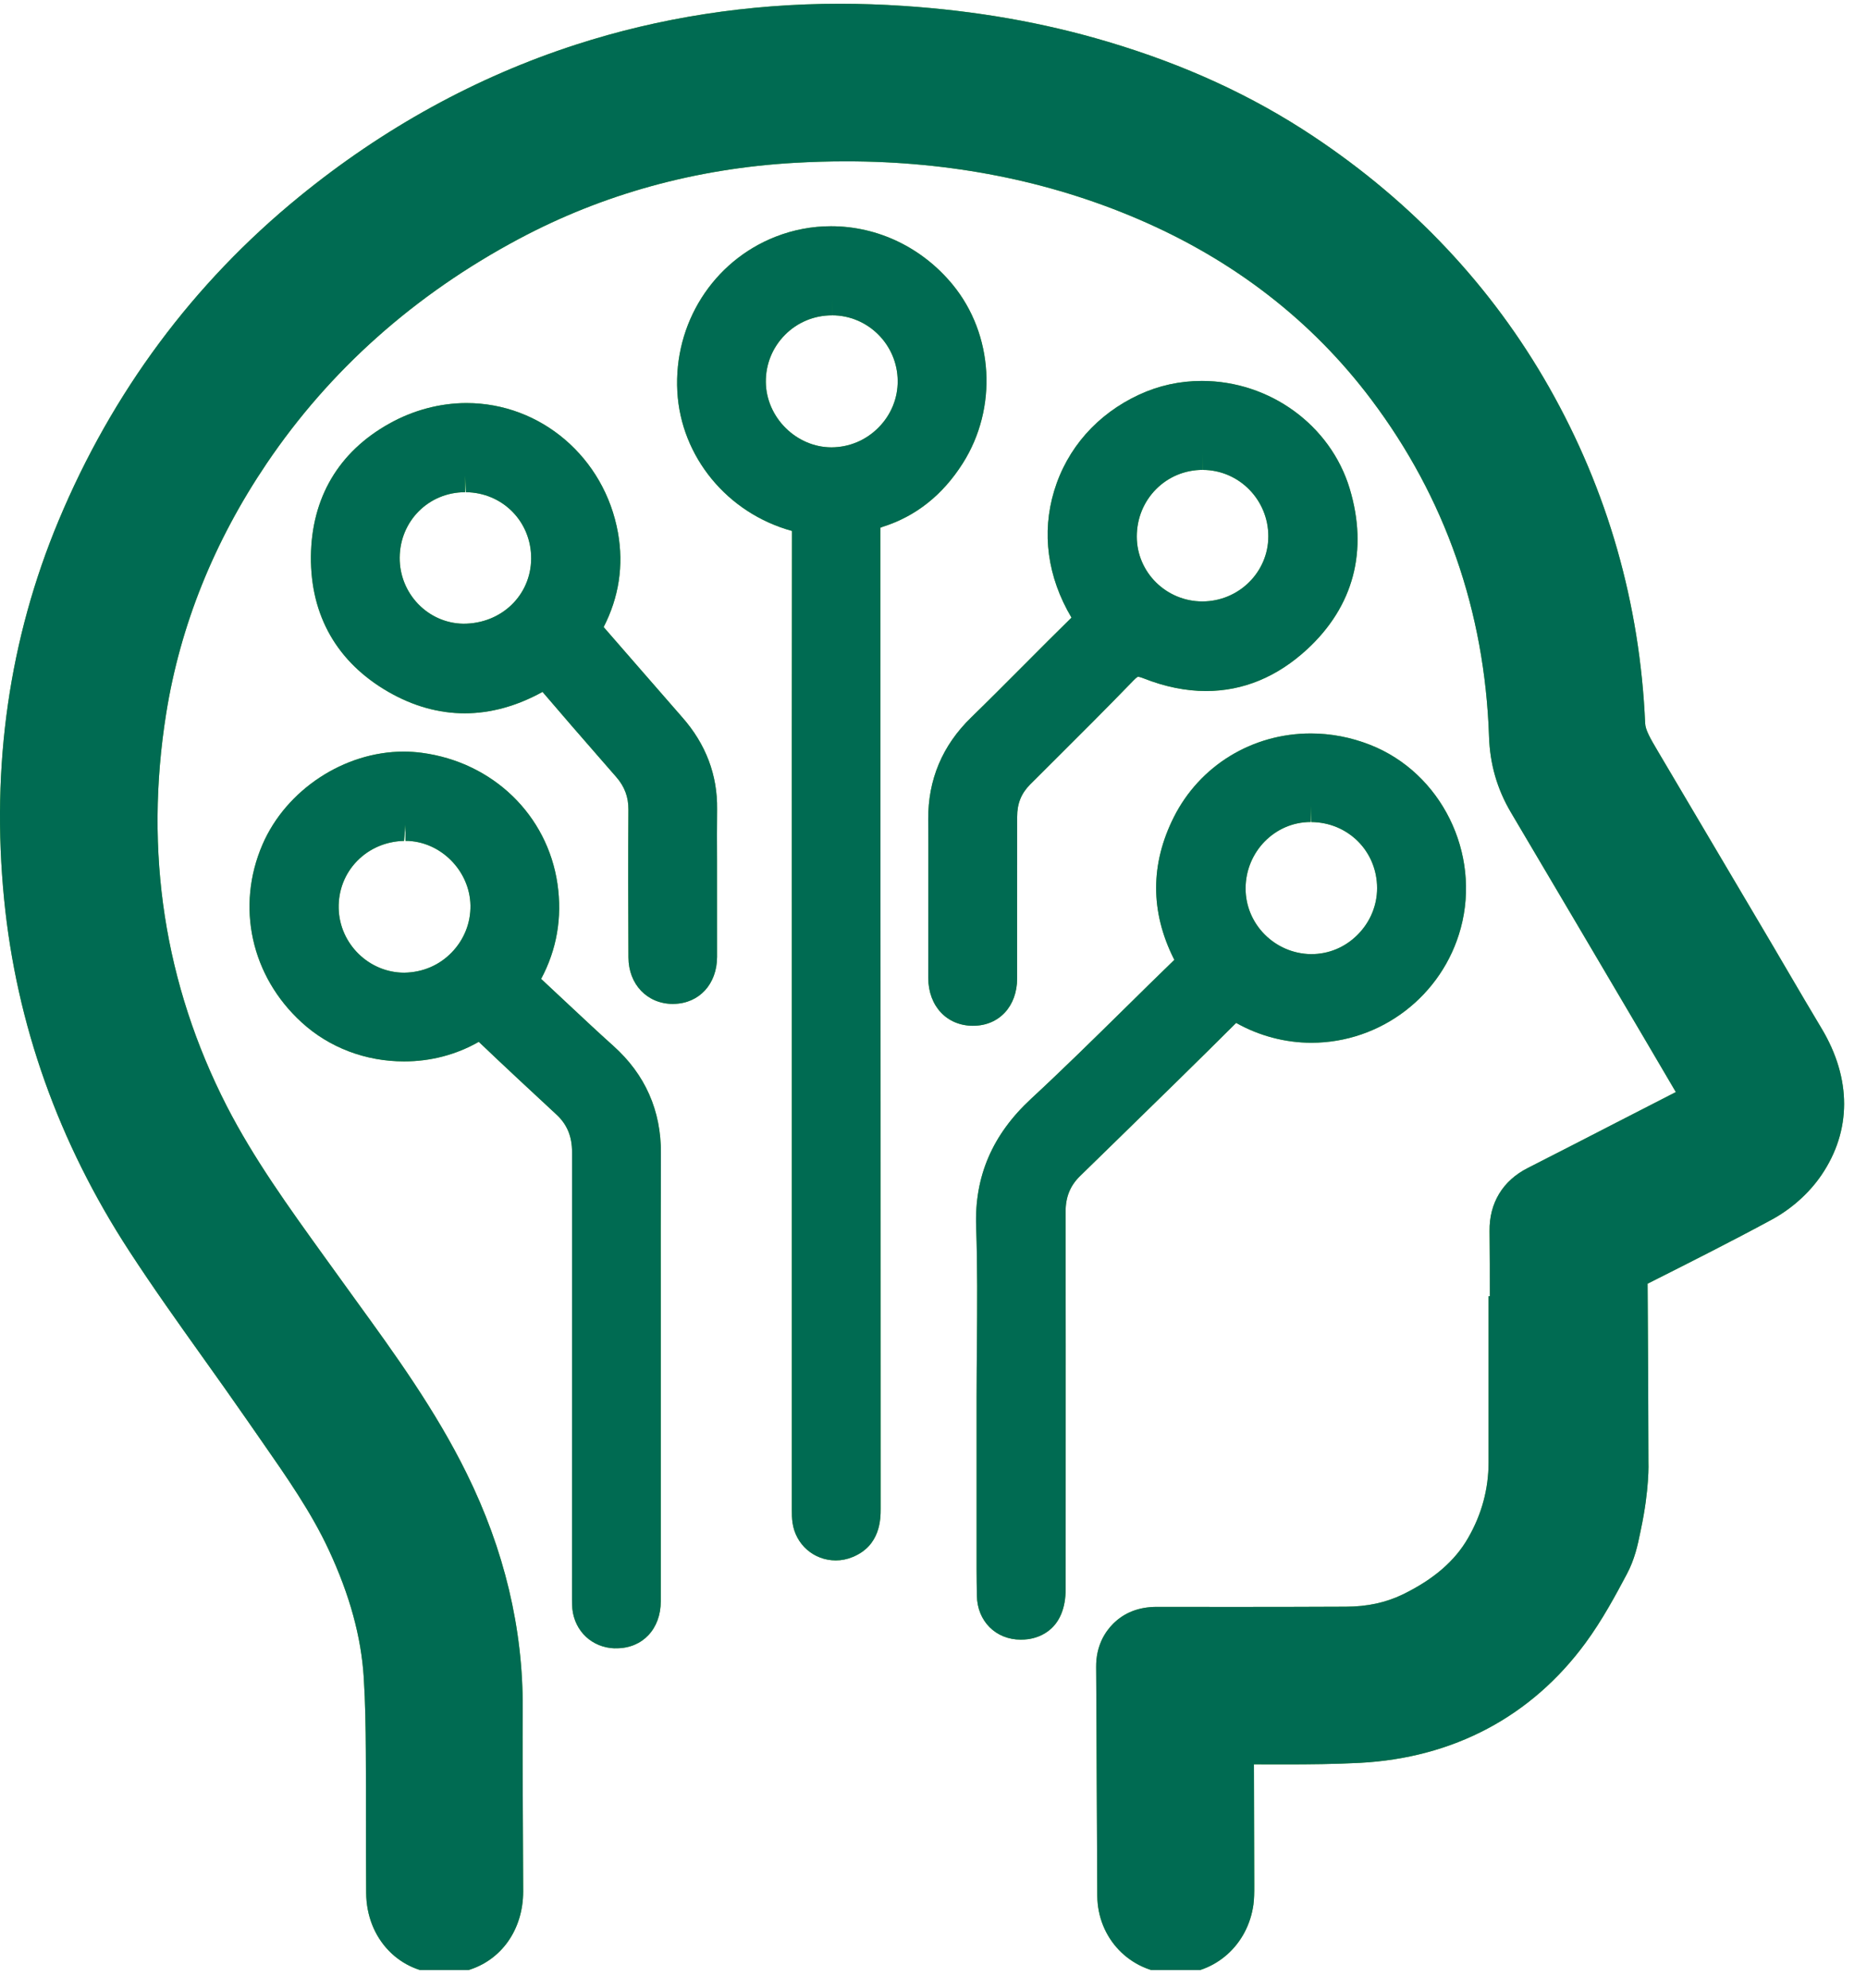
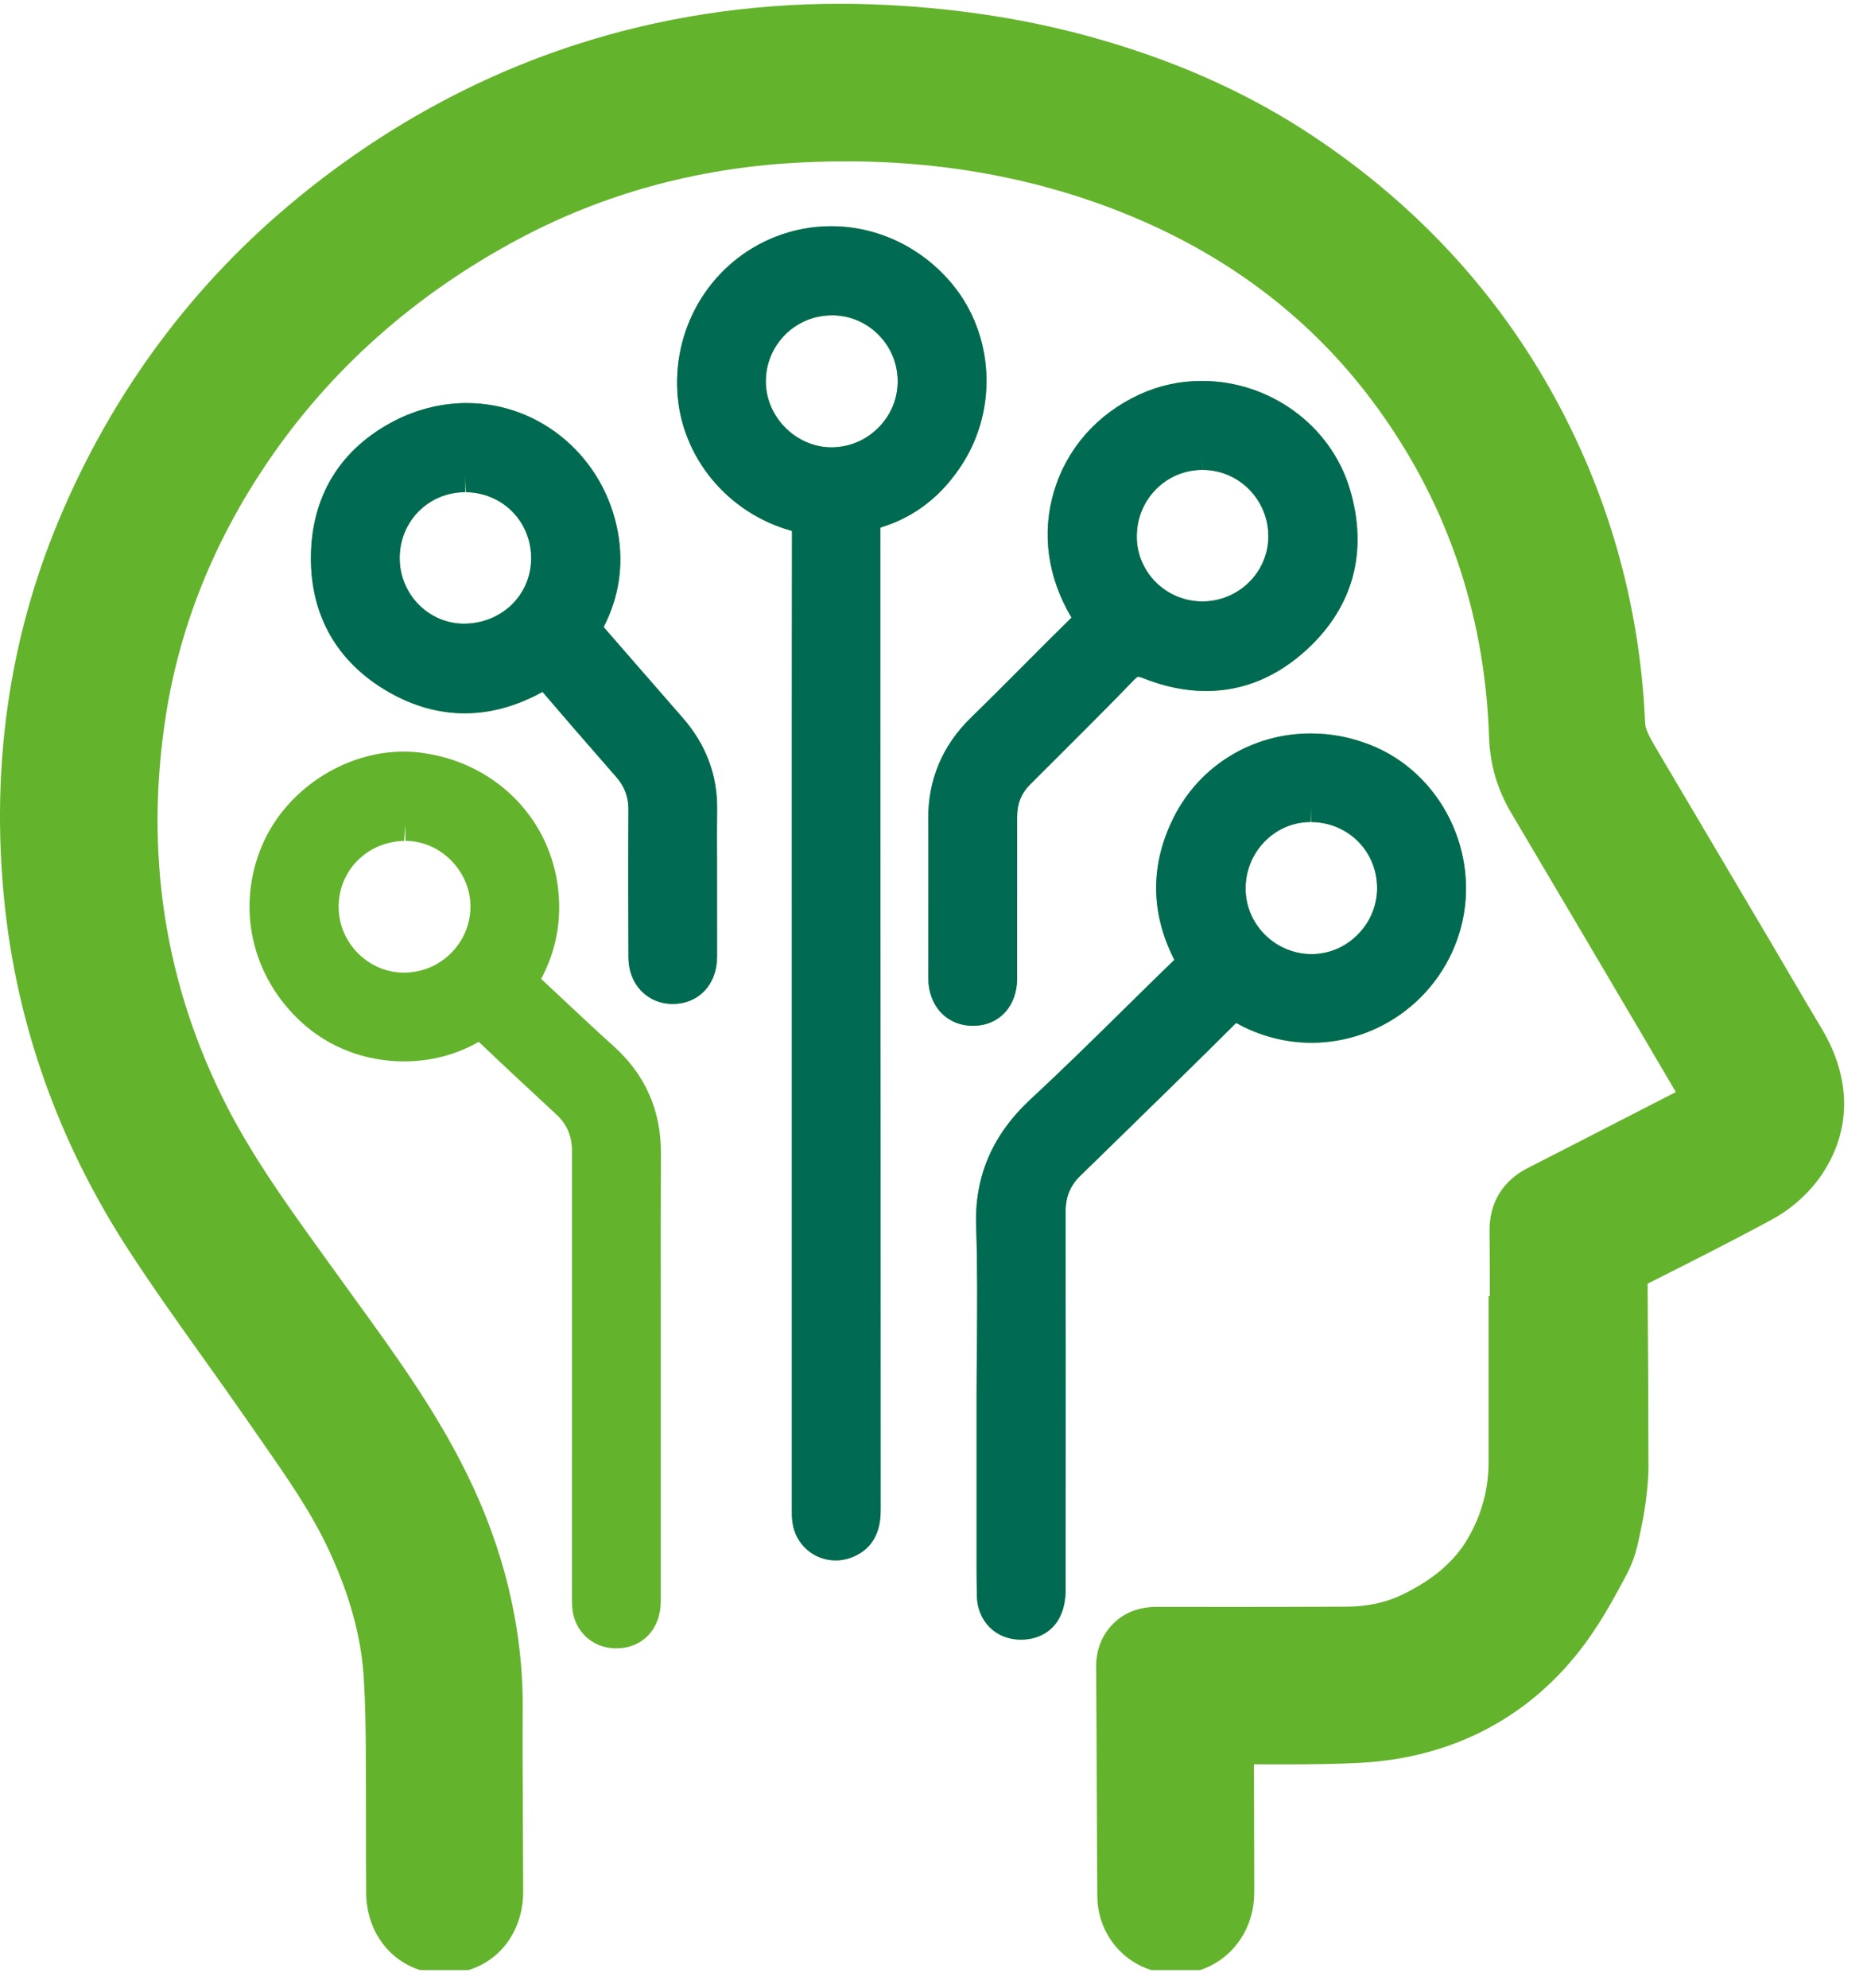
<svg xmlns="http://www.w3.org/2000/svg" width="100%" height="100%" viewBox="0 0 62 66" version="1.1" xml:space="preserve" style="fill-rule:evenodd;clip-rule:evenodd;stroke-linejoin:round;stroke-miterlimit:2;">
  <rect id="KI" x="0" y="0" width="61.24" height="65.398" style="fill:none;" />
  <clipPath id="_clip1">
    <rect x="0" y="0" width="61.24" height="65.398" />
  </clipPath>
  <g clip-path="url(#_clip1)">
    <g>
      <path d="M38.909,65.517c-1.393,-0.064 -2.459,-1.176 -2.47,-2.584l-0.018,-3.672c-0.005,-1.309 -0.01,-2.615 -0.02,-3.92c-0.007,-0.711 0.3,-1.172 0.557,-1.432c0.373,-0.377 0.863,-0.568 1.458,-0.568l2.555,0.002c1.241,0 2.482,-0.002 3.725,-0.008c0.711,-0.002 1.328,-0.135 1.89,-0.408c1.021,-0.498 1.729,-1.109 2.165,-1.869c0.453,-0.783 0.682,-1.627 0.682,-2.516l0,-5.514l0.041,0c0.001,-0.721 0,-1.441 -0.008,-2.162c-0.013,-0.928 0.438,-1.674 1.27,-2.094c0.976,-0.496 1.951,-0.998 2.927,-1.5c0.663,-0.34 1.325,-0.68 1.989,-1.02l-1.04,-1.77c-1.476,-2.502 -2.95,-5.004 -4.431,-7.503c-0.464,-0.783 -0.703,-1.611 -0.733,-2.532c-0.141,-4.159 -1.456,-7.922 -3.91,-11.183c-1.972,-2.623 -4.584,-4.642 -7.764,-6c-2.959,-1.266 -6.214,-1.908 -9.675,-1.908c-0.57,0 -1.144,0.017 -1.719,0.05c-3.282,0.188 -6.361,1.038 -9.151,2.526c-3.463,1.847 -6.28,4.355 -8.375,7.456c-1.748,2.588 -2.87,5.379 -3.335,8.295c-0.734,4.605 -0.058,8.99 2.011,13.034c0.896,1.744 2.039,3.33 3.25,5.01l1.035,1.434c1.301,1.793 2.646,3.648 3.681,5.748c1.251,2.533 1.878,5.16 1.862,7.807c-0.007,1.256 0,2.512 0.006,3.768l0.01,2.301c0,1.277 -0.735,2.309 -1.873,2.629c-0.247,0.068 -0.501,0.105 -0.753,0.105c-1.467,0 -2.579,-1.154 -2.588,-2.684c-0.006,-0.785 -0.006,-1.574 -0.006,-2.361c0,-0.781 0,-1.561 -0.006,-2.342c-0.004,-0.779 -0.016,-1.611 -0.068,-2.443c-0.085,-1.354 -0.464,-2.738 -1.159,-4.232c-0.584,-1.256 -1.388,-2.406 -2.238,-3.627l-0.497,-0.715c-0.477,-0.689 -0.965,-1.373 -1.453,-2.057c-0.812,-1.139 -1.652,-2.316 -2.438,-3.523c-2.35,-3.604 -3.749,-7.535 -4.158,-11.682c-0.437,-4.424 0.172,-8.651 1.806,-12.563c1.783,-4.269 4.472,-7.887 7.989,-10.756c2.797,-2.284 5.89,-3.983 9.191,-5.051c2.784,-0.901 5.734,-1.358 8.767,-1.358c0.692,0 1.401,0.024 2.107,0.071c2.419,0.161 4.638,0.55 6.784,1.188c2.567,0.764 4.801,1.79 6.827,3.137c3.306,2.197 5.94,5 7.831,8.329c1.948,3.433 3.022,7.188 3.194,11.162c0.01,0.221 0.167,0.495 0.421,0.924l3.771,6.376l0.583,0.994c0.359,0.613 0.719,1.226 1.085,1.836c0.999,1.668 0.996,3.396 -0.008,4.869c-0.408,0.598 -0.996,1.123 -1.655,1.479c-1.364,0.738 -2.764,1.441 -4.116,2.123c0.016,1.977 0.023,3.949 0.028,5.92c0.002,0.014 0.036,0.895 -0.25,2.236l-0.024,0.117c-0.08,0.391 -0.181,0.877 -0.444,1.369c-0.361,0.678 -0.812,1.523 -1.376,2.289c-1.793,2.438 -4.384,3.812 -7.493,3.975c-0.829,0.043 -1.654,0.051 -2.48,0.051l-1.034,-0.002l0.011,4.021c0.001,0.25 -0.003,0.439 -0.027,0.631c-0.183,1.34 -1.264,2.303 -2.572,2.303l-0.144,-0.006Z" style="fill:#64b32c;" />
      <path d="M27.755,51.799c-0.727,0 -1.331,-0.524 -1.436,-1.247c-0.022,-0.144 -0.024,-0.296 -0.023,-0.446l0,-19.056c-0.001,-4.467 -0.002,-8.935 0.005,-13.4l0,-0.025c-2.159,-0.592 -3.689,-2.473 -3.808,-4.624c-0.125,-2.262 1.186,-4.328 3.261,-5.142c0.591,-0.231 1.211,-0.349 1.843,-0.349c1.55,0 3.021,0.705 4.035,1.934c1.365,1.656 1.506,4.097 0.34,5.936c-0.667,1.052 -1.56,1.761 -2.654,2.106c-0.042,0.014 -0.069,0.025 -0.084,0.033c0.004,0.011 -0.001,0.053 0,0.128c0.006,7.205 0.011,32.427 0.011,32.427c0,0.339 0,1.237 -0.936,1.614c-0.178,0.074 -0.364,0.111 -0.554,0.111Zm-0.126,-41.331c-0.594,0 -1.151,0.232 -1.566,0.653c-0.413,0.419 -0.637,0.974 -0.631,1.562c0.013,1.175 1.012,2.167 2.183,2.167c0.593,-0.004 1.143,-0.237 1.559,-0.657c0.415,-0.419 0.642,-0.97 0.637,-1.549c-0.007,-1.2 -0.985,-2.177 -2.18,-2.177l0,-0.545l-0.002,0.546Z" style="fill:#64b32c;" />
      <path d="M33.899,54.429c-0.832,0 -1.446,-0.614 -1.458,-1.46c-0.012,-0.595 -0.011,-1.192 -0.01,-1.787l0,-4.813c0,-0.57 0.006,-1.14 0.011,-1.71c0.01,-1.292 0.021,-2.627 -0.026,-3.933c-0.06,-1.67 0.537,-3.06 1.823,-4.25c1.05,-0.972 2.09,-1.996 3.096,-2.985c0.553,-0.545 1.105,-1.09 1.664,-1.629l-0.024,-0.044c-0.777,-1.559 -0.775,-3.138 0.005,-4.691c0.863,-1.714 2.605,-2.779 4.548,-2.779c0.669,0 1.33,0.126 1.965,0.375c2.365,0.924 3.689,3.598 3.016,6.087c-0.605,2.24 -2.646,3.805 -4.96,3.805c-0.868,0 -1.732,-0.228 -2.499,-0.659c-1.29,1.286 -2.61,2.574 -3.931,3.862l-1.252,1.221c-0.329,0.321 -0.481,0.698 -0.48,1.181c0.005,2.982 0.004,5.964 0.003,8.945l-0.001,3.574c0,1.355 -0.872,1.623 -1.247,1.674c-0.083,0.011 -0.164,0.016 -0.243,0.016Zm9.624,-27.142c-1.188,0 -2.156,0.988 -2.159,2.202c-0.003,1.191 0.973,2.17 2.175,2.184l0.001,0c0.593,0 1.133,-0.23 1.547,-0.647c0.415,-0.418 0.644,-0.967 0.644,-1.544c0,-1.222 -0.962,-2.186 -2.191,-2.194l-0.016,-0.546l0,0.545l-0.001,0Z" style="fill:#64b32c;" />
      <path d="M20.414,54.718c-0.748,-0.024 -1.327,-0.561 -1.407,-1.309c-0.011,-0.109 -0.012,-0.215 -0.012,-0.318c0,0 0,-10.73 0.002,-14.839c0.001,-0.527 -0.164,-0.925 -0.518,-1.253c-0.864,-0.8 -1.728,-1.603 -2.58,-2.415c-0.756,0.433 -1.609,0.65 -2.479,0.65c-1.278,0 -2.485,-0.457 -3.398,-1.291c-1.684,-1.534 -2.195,-3.855 -1.303,-5.913c0.786,-1.813 2.713,-3.08 4.686,-3.08c0.203,0 0.408,0.014 0.61,0.041c2.358,0.316 4.165,2.066 4.498,4.354c0.16,1.116 -0.022,2.175 -0.543,3.15c0.325,0.302 0.626,0.584 0.926,0.866c0.488,0.456 0.976,0.914 1.473,1.359c1.057,0.947 1.588,2.147 1.579,3.569c-0.009,1.691 -0.006,3.382 -0.005,5.075l0,9.791c0,0.919 -0.604,1.561 -1.47,1.561l-0.059,0l0,0.002Zm-6.995,-26.804c-0.604,0.014 -1.159,0.253 -1.566,0.673c-0.405,0.418 -0.62,0.975 -0.606,1.567c0.028,1.177 1.004,2.135 2.178,2.135c0.621,-0.011 1.167,-0.25 1.577,-0.674c0.41,-0.424 0.63,-0.977 0.621,-1.557c-0.02,-1.163 -1.008,-2.145 -2.159,-2.145l0,-0.546l-0.045,0.547Z" style="fill:#64b32c;" />
      <path d="M32.316,34.052c-0.873,0 -1.485,-0.651 -1.49,-1.585l0.002,-3.523c0.001,-0.58 0.002,-1.161 -0.003,-1.74c-0.01,-1.32 0.47,-2.46 1.424,-3.386c0.598,-0.583 1.188,-1.175 1.778,-1.767c0.515,-0.517 1.029,-1.033 1.551,-1.544c0.001,-0.001 0.003,-0.003 0.005,-0.004c-0.804,-1.354 -0.995,-2.816 -0.578,-4.202c0.427,-1.418 1.43,-2.555 2.823,-3.2c0.653,-0.303 1.354,-0.456 2.082,-0.456c2.256,0 4.274,1.469 4.91,3.572c0.621,2.061 0.134,3.906 -1.411,5.335c-0.998,0.92 -2.128,1.387 -3.36,1.387c-0.67,0 -1.368,-0.142 -2.072,-0.421c-0.118,-0.047 -0.17,-0.052 -0.188,-0.052c-0.003,0 -0.043,0.014 -0.144,0.118c-0.91,0.94 -1.838,1.866 -2.767,2.79l-0.67,0.668c-0.294,0.294 -0.431,0.635 -0.43,1.072l-0.001,5.365c0,0.927 -0.601,1.572 -1.46,1.572l-0.001,0l0,0.001Zm7.624,-18.454c-0.586,0 -1.135,0.226 -1.545,0.637c-0.416,0.417 -0.645,0.978 -0.644,1.58c0.002,1.186 0.979,2.15 2.179,2.15c1.206,-0.002 2.188,-0.97 2.189,-2.158c0.004,-1.214 -0.973,-2.205 -2.176,-2.208l-0.004,-0.547l0,0.546l0.001,0Z" style="fill:#64b32c;" />
      <path d="M22.346,33.326c-0.852,0 -1.473,-0.649 -1.476,-1.542c-0.008,-1.635 -0.012,-3.272 -0.001,-4.909c0.002,-0.42 -0.128,-0.766 -0.407,-1.085l-0.534,-0.612c-0.64,-0.734 -1.28,-1.468 -1.912,-2.21c-0.855,0.472 -1.724,0.711 -2.584,0.711c-0.86,0 -1.711,-0.239 -2.532,-0.71c-1.703,-0.979 -2.592,-2.533 -2.575,-4.497c0.02,-1.947 0.92,-3.473 2.604,-4.411c0.796,-0.445 1.684,-0.681 2.564,-0.681c2.47,0 4.584,1.811 5.029,4.306c0.193,1.087 0.033,2.14 -0.476,3.13c0.431,0.493 2.161,2.484 2.611,2.996c0.784,0.889 1.173,1.917 1.157,3.055c-0.006,0.561 -0.005,1.122 -0.002,1.684l0.001,3.213c-0.002,0.902 -0.591,1.544 -1.433,1.561l-0.034,0.001Zm-6.899,-16.987c-1.209,0 -2.164,0.953 -2.174,2.17c-0.01,1.195 0.938,2.18 2.115,2.196l0.001,0c1.268,0 2.24,-0.947 2.25,-2.157c0.01,-1.225 -0.942,-2.195 -2.167,-2.209l-0.026,-0.547l0,0.547l0.001,0Z" style="fill:#64b32c;" />
    </g>
    <g>
-       <path d="M38.909,65.517c-1.393,-0.064 -2.459,-1.176 -2.47,-2.584l-0.018,-3.672c-0.005,-1.309 -0.01,-2.615 -0.02,-3.92c-0.007,-0.711 0.3,-1.172 0.557,-1.432c0.373,-0.377 0.863,-0.568 1.458,-0.568l2.555,0.002c1.241,0 2.482,-0.002 3.725,-0.008c0.711,-0.002 1.328,-0.135 1.89,-0.408c1.021,-0.498 1.729,-1.109 2.165,-1.869c0.453,-0.783 0.682,-1.627 0.682,-2.516l0,-5.514l0.041,0c0.001,-0.721 0,-1.441 -0.008,-2.162c-0.013,-0.928 0.438,-1.674 1.27,-2.094c0.976,-0.496 1.951,-0.998 2.927,-1.5c0.663,-0.34 1.325,-0.68 1.989,-1.02l-1.04,-1.77c-1.476,-2.502 -2.95,-5.004 -4.431,-7.503c-0.464,-0.783 -0.703,-1.611 -0.733,-2.532c-0.141,-4.159 -1.456,-7.922 -3.91,-11.183c-1.972,-2.623 -4.584,-4.642 -7.764,-6c-2.959,-1.266 -6.214,-1.908 -9.675,-1.908c-0.57,0 -1.144,0.017 -1.719,0.05c-3.282,0.188 -6.361,1.038 -9.151,2.526c-3.463,1.847 -6.28,4.355 -8.375,7.456c-1.748,2.588 -2.87,5.379 -3.335,8.295c-0.734,4.605 -0.058,8.99 2.011,13.034c0.896,1.744 2.039,3.33 3.25,5.01l1.035,1.434c1.301,1.793 2.646,3.648 3.681,5.748c1.251,2.533 1.878,5.16 1.862,7.807c-0.007,1.256 0,2.512 0.006,3.768l0.01,2.301c0,1.277 -0.735,2.309 -1.873,2.629c-0.247,0.068 -0.501,0.105 -0.753,0.105c-1.467,0 -2.579,-1.154 -2.588,-2.684c-0.006,-0.785 -0.006,-1.574 -0.006,-2.361c0,-0.781 0,-1.561 -0.006,-2.342c-0.004,-0.779 -0.016,-1.611 -0.068,-2.443c-0.085,-1.354 -0.464,-2.738 -1.159,-4.232c-0.584,-1.256 -1.388,-2.406 -2.238,-3.627l-0.497,-0.715c-0.477,-0.689 -0.965,-1.373 -1.453,-2.057c-0.812,-1.139 -1.652,-2.316 -2.438,-3.523c-2.35,-3.604 -3.749,-7.535 -4.158,-11.682c-0.437,-4.424 0.172,-8.651 1.806,-12.563c1.783,-4.269 4.472,-7.887 7.989,-10.756c2.797,-2.284 5.89,-3.983 9.191,-5.051c2.784,-0.901 5.734,-1.358 8.767,-1.358c0.692,0 1.401,0.024 2.107,0.071c2.419,0.161 4.638,0.55 6.784,1.188c2.567,0.764 4.801,1.79 6.827,3.137c3.306,2.197 5.94,5 7.831,8.329c1.948,3.433 3.022,7.188 3.194,11.162c0.01,0.221 0.167,0.495 0.421,0.924l3.771,6.376l0.583,0.994c0.359,0.613 0.719,1.226 1.085,1.836c0.999,1.668 0.996,3.396 -0.008,4.869c-0.408,0.598 -0.996,1.123 -1.655,1.479c-1.364,0.738 -2.764,1.441 -4.116,2.123c0.016,1.977 0.023,3.949 0.028,5.92c0.002,0.014 0.036,0.895 -0.25,2.236l-0.024,0.117c-0.08,0.391 -0.181,0.877 -0.444,1.369c-0.361,0.678 -0.812,1.523 -1.376,2.289c-1.793,2.438 -4.384,3.812 -7.493,3.975c-0.829,0.043 -1.654,0.051 -2.48,0.051l-1.034,-0.002l0.011,4.021c0.001,0.25 -0.003,0.439 -0.027,0.631c-0.183,1.34 -1.264,2.303 -2.572,2.303l-0.144,-0.006Z" style="fill:#006b52;" />
      <path d="M27.755,51.799c-0.727,0 -1.331,-0.524 -1.436,-1.247c-0.022,-0.144 -0.024,-0.296 -0.023,-0.446l0,-19.056c-0.001,-4.467 -0.002,-8.935 0.005,-13.4l0,-0.025c-2.159,-0.592 -3.689,-2.473 -3.808,-4.624c-0.125,-2.262 1.186,-4.328 3.261,-5.142c0.591,-0.231 1.211,-0.349 1.843,-0.349c1.55,0 3.021,0.705 4.035,1.934c1.365,1.656 1.506,4.097 0.34,5.936c-0.667,1.052 -1.56,1.761 -2.654,2.106c-0.042,0.014 -0.069,0.025 -0.084,0.033c0.004,0.011 -0.001,0.053 0,0.128c0.006,7.205 0.011,32.427 0.011,32.427c0,0.339 0,1.237 -0.936,1.614c-0.178,0.074 -0.364,0.111 -0.554,0.111Zm-0.126,-41.331c-0.594,0 -1.151,0.232 -1.566,0.653c-0.413,0.419 -0.637,0.974 -0.631,1.562c0.013,1.175 1.012,2.167 2.183,2.167c0.593,-0.004 1.143,-0.237 1.559,-0.657c0.415,-0.419 0.642,-0.97 0.637,-1.549c-0.007,-1.2 -0.985,-2.177 -2.18,-2.177l0,-0.545l-0.002,0.546Z" style="fill:#006b52;" />
      <path d="M33.899,54.429c-0.832,0 -1.446,-0.614 -1.458,-1.46c-0.012,-0.595 -0.011,-1.192 -0.01,-1.787l0,-4.813c0,-0.57 0.006,-1.14 0.011,-1.71c0.01,-1.292 0.021,-2.627 -0.026,-3.933c-0.06,-1.67 0.537,-3.06 1.823,-4.25c1.05,-0.972 2.09,-1.996 3.096,-2.985c0.553,-0.545 1.105,-1.09 1.664,-1.629l-0.024,-0.044c-0.777,-1.559 -0.775,-3.138 0.005,-4.691c0.863,-1.714 2.605,-2.779 4.548,-2.779c0.669,0 1.33,0.126 1.965,0.375c2.365,0.924 3.689,3.598 3.016,6.087c-0.605,2.24 -2.646,3.805 -4.96,3.805c-0.868,0 -1.732,-0.228 -2.499,-0.659c-1.29,1.286 -2.61,2.574 -3.931,3.862l-1.252,1.221c-0.329,0.321 -0.481,0.698 -0.48,1.181c0.005,2.982 0.004,5.964 0.003,8.945l-0.001,3.574c0,1.355 -0.872,1.623 -1.247,1.674c-0.083,0.011 -0.164,0.016 -0.243,0.016Zm9.624,-27.142c-1.188,0 -2.156,0.988 -2.159,2.202c-0.003,1.191 0.973,2.17 2.175,2.184l0.001,0c0.593,0 1.133,-0.23 1.547,-0.647c0.415,-0.418 0.644,-0.967 0.644,-1.544c0,-1.222 -0.962,-2.186 -2.191,-2.194l-0.016,-0.546l0,0.545l-0.001,0Z" style="fill:#006b52;" />
-       <path d="M20.414,54.718c-0.748,-0.024 -1.327,-0.561 -1.407,-1.309c-0.011,-0.109 -0.012,-0.215 -0.012,-0.318c0,0 0,-10.73 0.002,-14.839c0.001,-0.527 -0.164,-0.925 -0.518,-1.253c-0.864,-0.8 -1.728,-1.603 -2.58,-2.415c-0.756,0.433 -1.609,0.65 -2.479,0.65c-1.278,0 -2.485,-0.457 -3.398,-1.291c-1.684,-1.534 -2.195,-3.855 -1.303,-5.913c0.786,-1.813 2.713,-3.08 4.686,-3.08c0.203,0 0.408,0.014 0.61,0.041c2.358,0.316 4.165,2.066 4.498,4.354c0.16,1.116 -0.022,2.175 -0.543,3.15c0.325,0.302 0.626,0.584 0.926,0.866c0.488,0.456 0.976,0.914 1.473,1.359c1.057,0.947 1.588,2.147 1.579,3.569c-0.009,1.691 -0.006,3.382 -0.005,5.075l0,9.791c0,0.919 -0.604,1.561 -1.47,1.561l-0.059,0l0,0.002Zm-6.995,-26.804c-0.604,0.014 -1.159,0.253 -1.566,0.673c-0.405,0.418 -0.62,0.975 -0.606,1.567c0.028,1.177 1.004,2.135 2.178,2.135c0.621,-0.011 1.167,-0.25 1.577,-0.674c0.41,-0.424 0.63,-0.977 0.621,-1.557c-0.02,-1.163 -1.008,-2.145 -2.159,-2.145l0,-0.546l-0.045,0.547Z" style="fill:#006b52;" />
      <path d="M32.316,34.052c-0.873,0 -1.485,-0.651 -1.49,-1.585l0.002,-3.523c0.001,-0.58 0.002,-1.161 -0.003,-1.74c-0.01,-1.32 0.47,-2.46 1.424,-3.386c0.598,-0.583 1.188,-1.175 1.778,-1.767c0.515,-0.517 1.029,-1.033 1.551,-1.544c0.001,-0.001 0.003,-0.003 0.005,-0.004c-0.804,-1.354 -0.995,-2.816 -0.578,-4.202c0.427,-1.418 1.43,-2.555 2.823,-3.2c0.653,-0.303 1.354,-0.456 2.082,-0.456c2.256,0 4.274,1.469 4.91,3.572c0.621,2.061 0.134,3.906 -1.411,5.335c-0.998,0.92 -2.128,1.387 -3.36,1.387c-0.67,0 -1.368,-0.142 -2.072,-0.421c-0.118,-0.047 -0.17,-0.052 -0.188,-0.052c-0.003,0 -0.043,0.014 -0.144,0.118c-0.91,0.94 -1.838,1.866 -2.767,2.79l-0.67,0.668c-0.294,0.294 -0.431,0.635 -0.43,1.072l-0.001,5.365c0,0.927 -0.601,1.572 -1.46,1.572l-0.001,0l0,0.001Zm7.624,-18.454c-0.586,0 -1.135,0.226 -1.545,0.637c-0.416,0.417 -0.645,0.978 -0.644,1.58c0.002,1.186 0.979,2.15 2.179,2.15c1.206,-0.002 2.188,-0.97 2.189,-2.158c0.004,-1.214 -0.973,-2.205 -2.176,-2.208l-0.004,-0.547l0,0.546l0.001,0Z" style="fill:#006b52;" />
      <path d="M22.346,33.326c-0.852,0 -1.473,-0.649 -1.476,-1.542c-0.008,-1.635 -0.012,-3.272 -0.001,-4.909c0.002,-0.42 -0.128,-0.766 -0.407,-1.085l-0.534,-0.612c-0.64,-0.734 -1.28,-1.468 -1.912,-2.21c-0.855,0.472 -1.724,0.711 -2.584,0.711c-0.86,0 -1.711,-0.239 -2.532,-0.71c-1.703,-0.979 -2.592,-2.533 -2.575,-4.497c0.02,-1.947 0.92,-3.473 2.604,-4.411c0.796,-0.445 1.684,-0.681 2.564,-0.681c2.47,0 4.584,1.811 5.029,4.306c0.193,1.087 0.033,2.14 -0.476,3.13c0.431,0.493 2.161,2.484 2.611,2.996c0.784,0.889 1.173,1.917 1.157,3.055c-0.006,0.561 -0.005,1.122 -0.002,1.684l0.001,3.213c-0.002,0.902 -0.591,1.544 -1.433,1.561l-0.034,0.001Zm-6.899,-16.987c-1.209,0 -2.164,0.953 -2.174,2.17c-0.01,1.195 0.938,2.18 2.115,2.196l0.001,0c1.268,0 2.24,-0.947 2.25,-2.157c0.01,-1.225 -0.942,-2.195 -2.167,-2.209l-0.026,-0.547l0,0.547l0.001,0Z" style="fill:#006b52;" />
    </g>
  </g>
</svg>